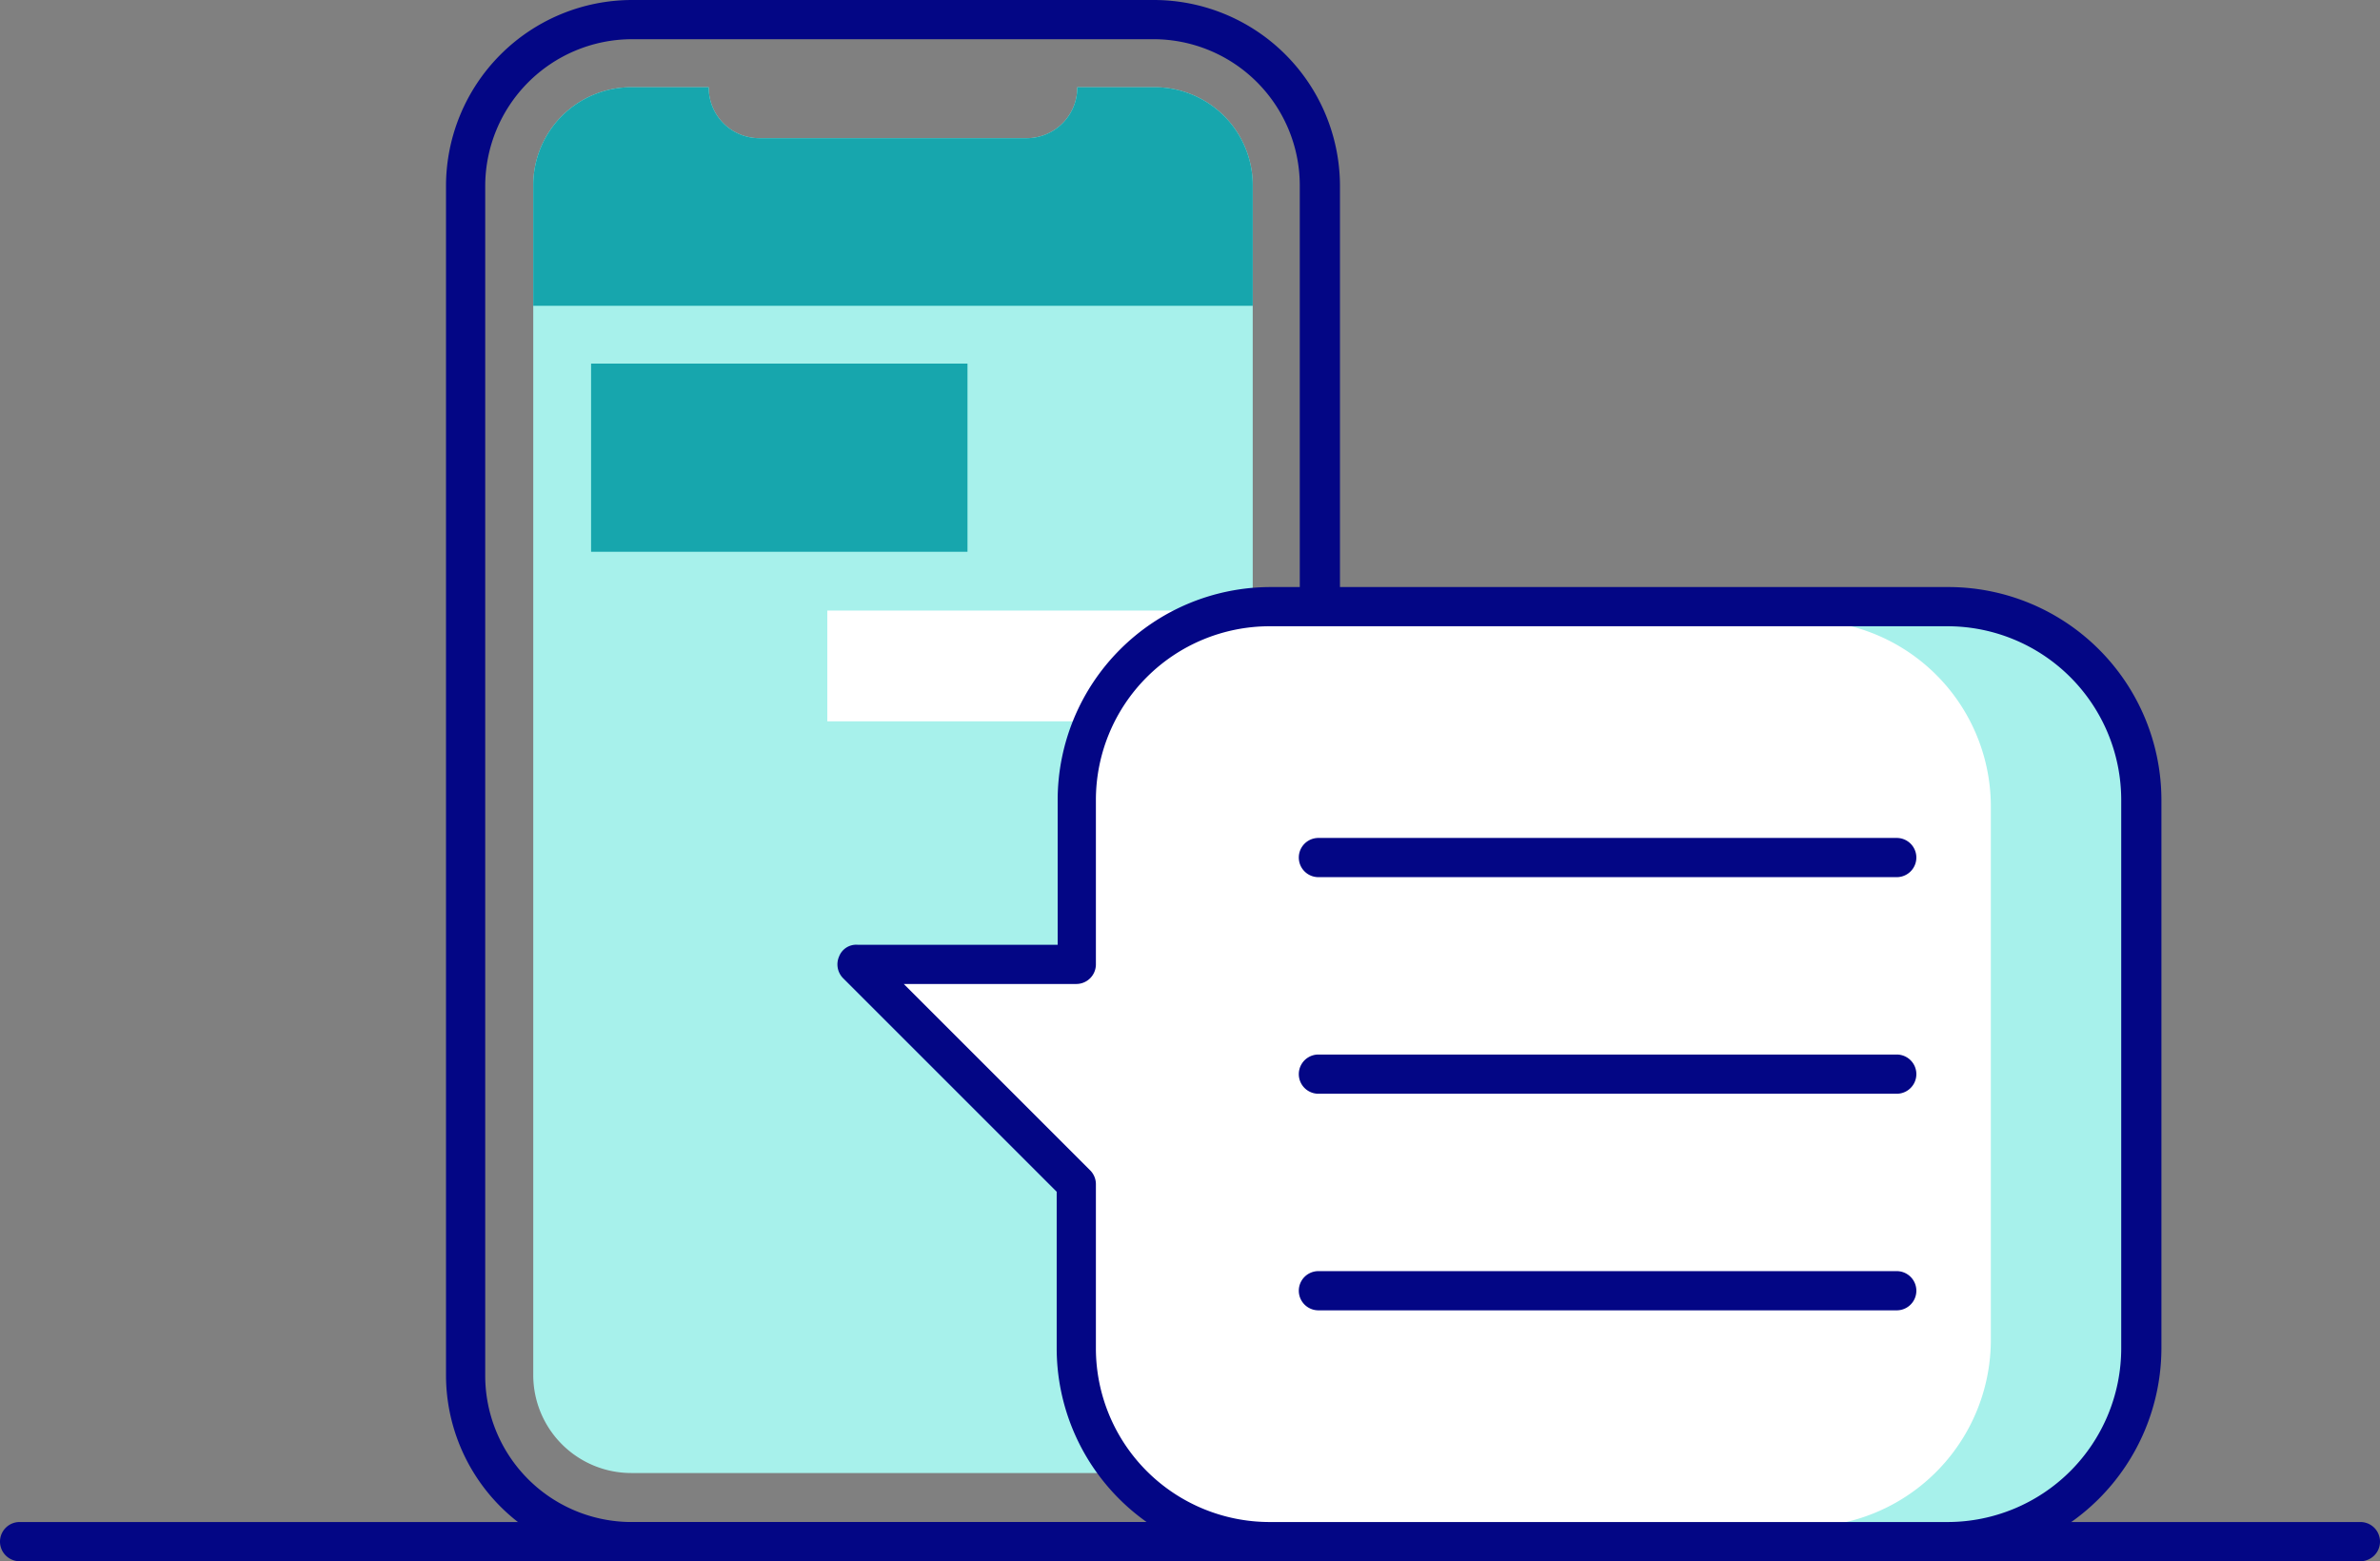
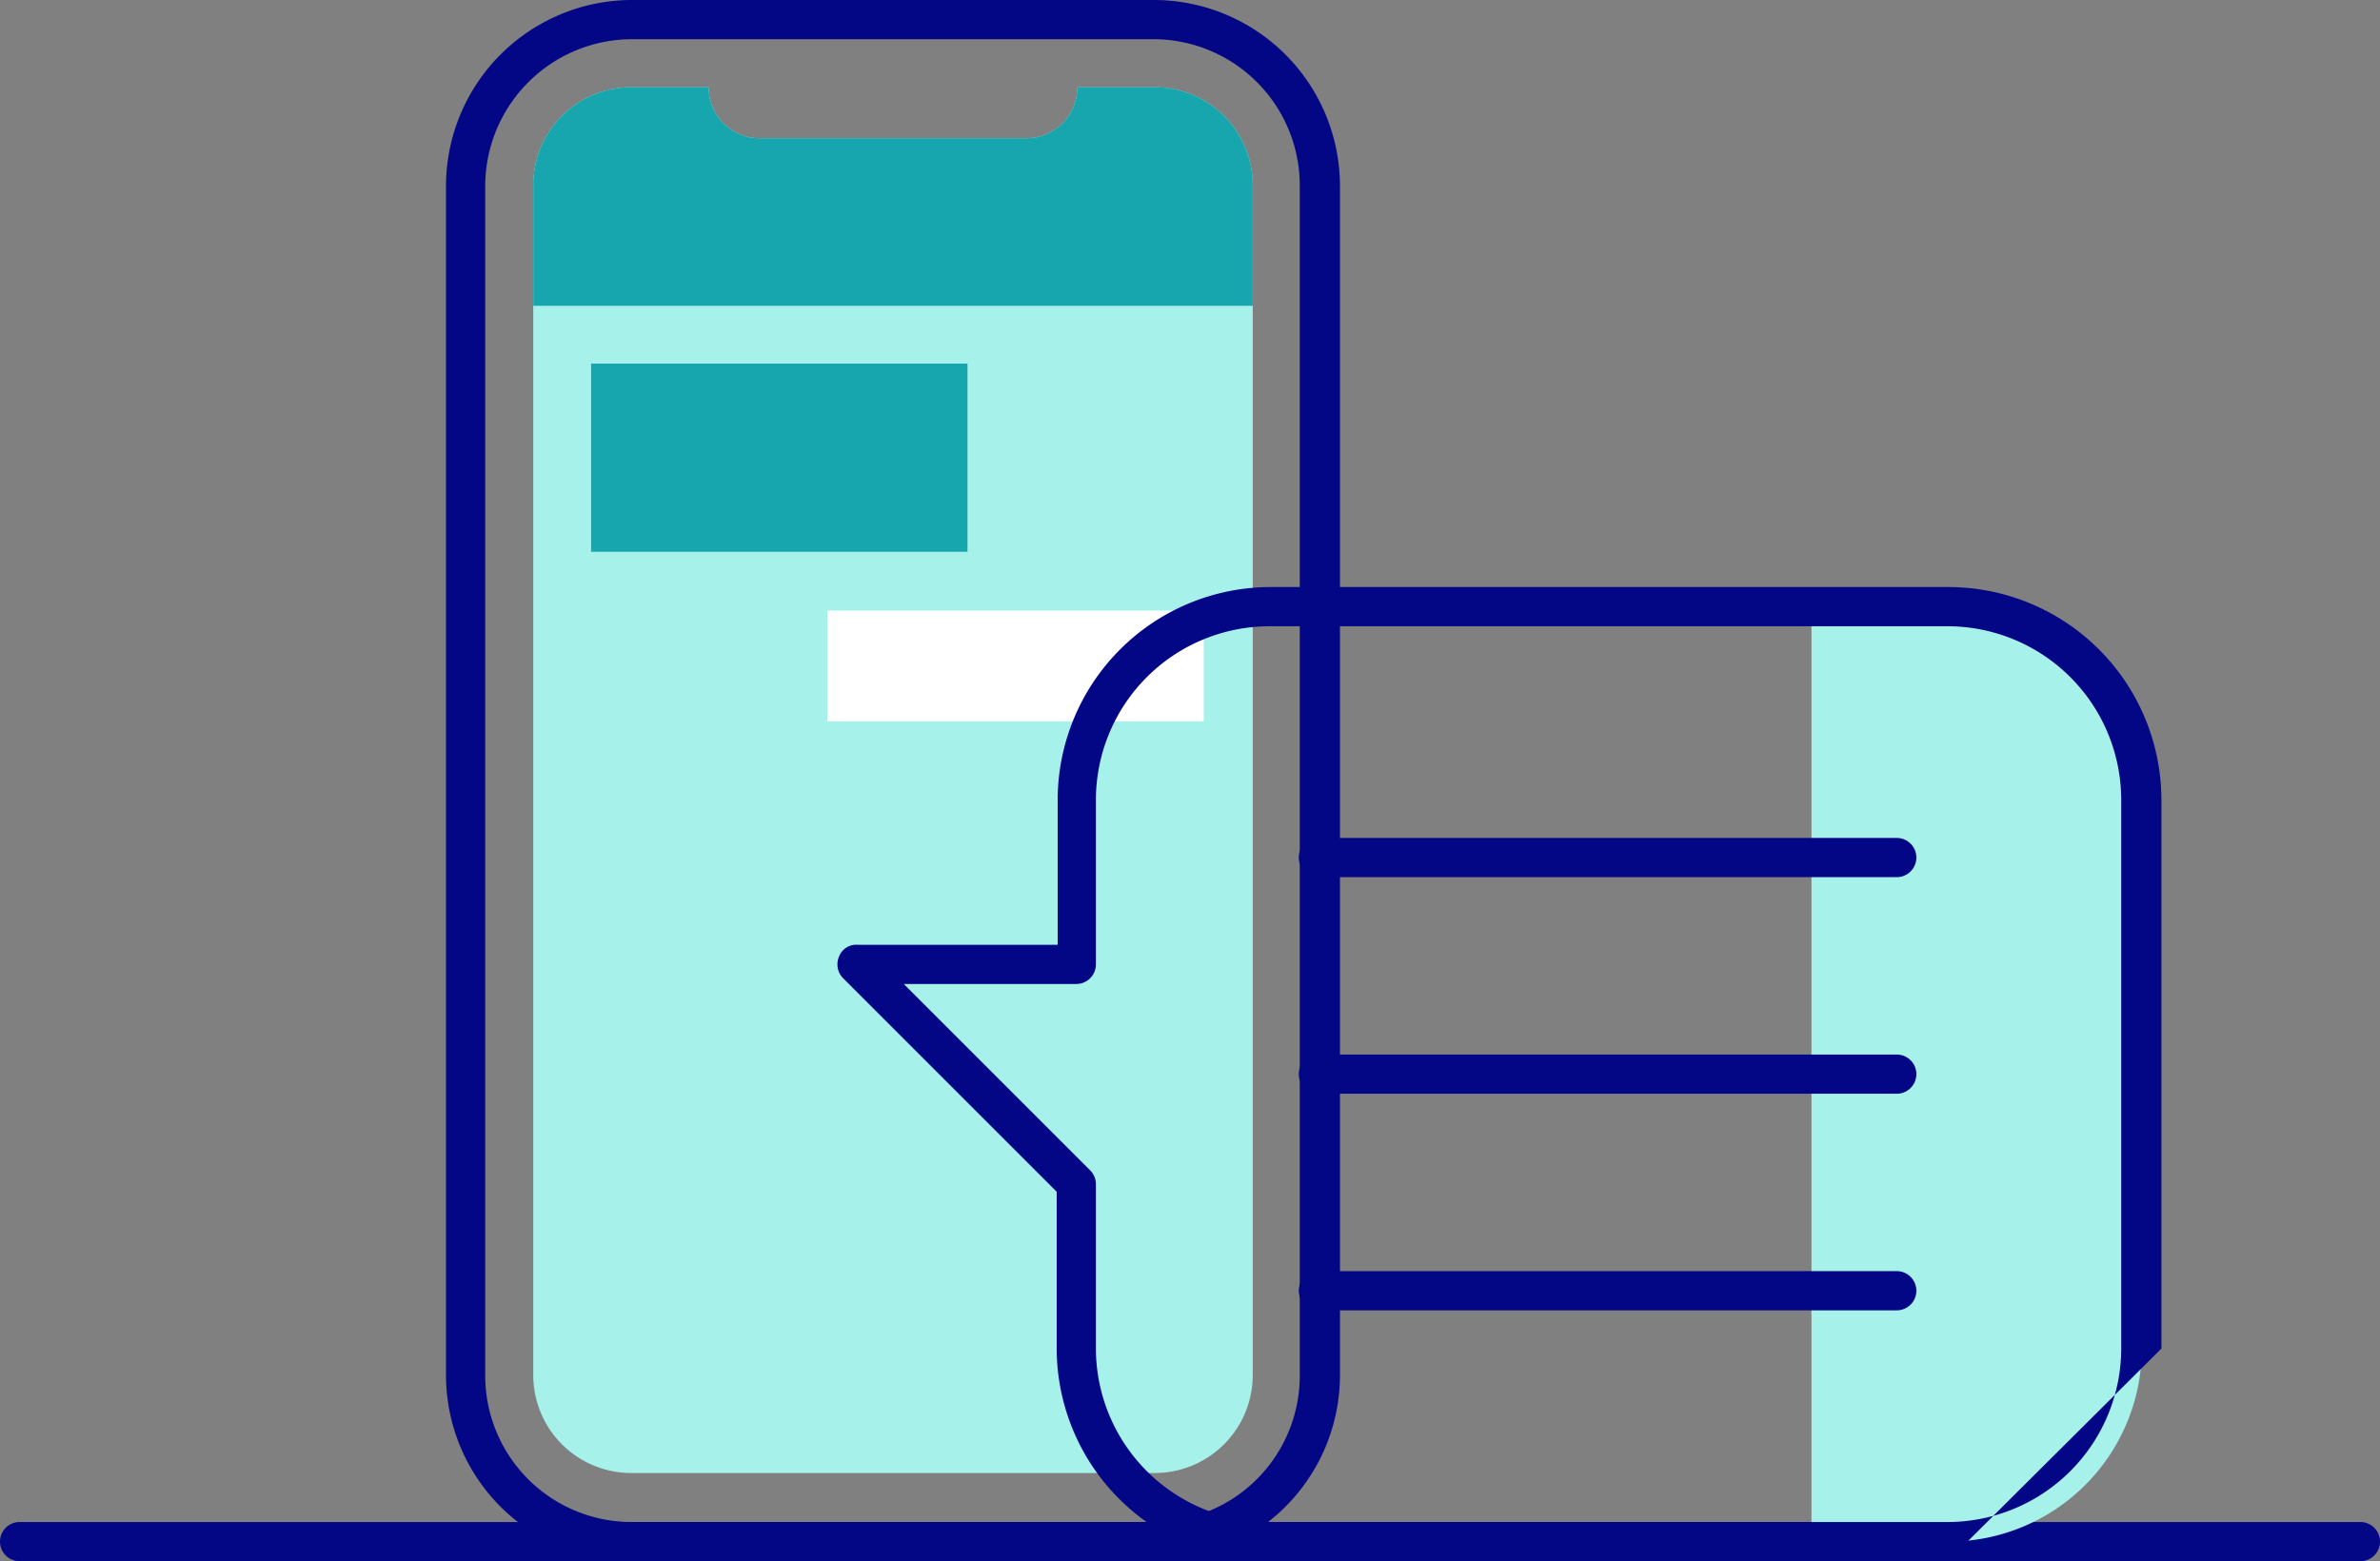
<svg xmlns="http://www.w3.org/2000/svg" width="242.8" height="159.3" viewBox="0 0 242.8 159.3">
  <rect x="0" y="0" width="242.8" height="159.3" fill="#808080" stroke="none" />
  <defs>
    <style>.a{fill:#a7f1eb;}.b{fill:#17a6ad;}.c{fill:#fff;}.d{fill:#030685;}</style>
  </defs>
  <path class="a" d="M117.8,8.9h-7.9a5.16,5.16,0,0,1-5.2,5.2H77.5a5.16,5.16,0,0,1-5.2-5.2H64.4a10,10,0,0,0-10,10V140.3a10,10,0,0,0,10,10h53.4a10,10,0,0,0,10-10V18.9A10,10,0,0,0,117.8,8.9Z" />
  <rect class="b" x="60.3" y="37.1" width="38.4" height="19.2" />
  <rect class="c" x="84.4" y="62.3" width="38.4" height="11.3" />
  <path class="d" d="M117.8,159.3H64.4a19,19,0,0,1-18.9-18.9V18.9A19,19,0,0,1,64.4,0h53.4a19,19,0,0,1,18.9,18.9V140.3A19,19,0,0,1,117.8,159.3ZM64.4,4A15,15,0,0,0,49.5,19V140.4a14.94,14.94,0,0,0,14.9,14.9h53.3a14.94,14.94,0,0,0,14.9-14.9V18.9A14.94,14.94,0,0,0,117.7,4Z" />
  <path class="d" d="M240.8,159.3H2a2,2,0,0,1,0-4H240.8a2,2,0,0,1,0,4Z" />
  <path class="a" d="M198.8,157.3h-14V61.9h14a19.67,19.67,0,0,1,19.7,19.7v56.1A19.72,19.72,0,0,1,198.8,157.3Z" />
-   <path class="c" d="M184.1,63.3H128.3a19.1,19.1,0,0,0-19.1,19.1V98.7H87.4l21.7,21.7v16.3a19.1,19.1,0,0,0,19.1,19.1H184a19.1,19.1,0,0,0,19.1-19.1V82.4A19,19,0,0,0,184.1,63.3Z" />
-   <path class="d" d="M198.7,159.3H129.5a21.74,21.74,0,0,1-21.7-21.7v-16L86,99.8a2,2,0,0,1-.4-2.2,1.87,1.87,0,0,1,1.9-1.2h20.4V81.6a21.74,21.74,0,0,1,21.7-21.7h69.2a21.74,21.74,0,0,1,21.7,21.7v56A21.77,21.77,0,0,1,198.7,159.3ZM92.2,100.4l19,19a2,2,0,0,1,.6,1.4v16.8a17.73,17.73,0,0,0,17.7,17.7h69.2a17.73,17.73,0,0,0,17.7-17.7v-56a17.73,17.73,0,0,0-17.7-17.7H129.5a17.73,17.73,0,0,0-17.7,17.7V98.4a2,2,0,0,1-2,2Z" />
+   <path class="d" d="M198.7,159.3H129.5a21.74,21.74,0,0,1-21.7-21.7v-16L86,99.8a2,2,0,0,1-.4-2.2,1.87,1.87,0,0,1,1.9-1.2h20.4V81.6a21.74,21.74,0,0,1,21.7-21.7h69.2a21.74,21.74,0,0,1,21.7,21.7v56ZM92.2,100.4l19,19a2,2,0,0,1,.6,1.4v16.8a17.73,17.73,0,0,0,17.7,17.7h69.2a17.73,17.73,0,0,0,17.7-17.7v-56a17.73,17.73,0,0,0-17.7-17.7H129.5a17.73,17.73,0,0,0-17.7,17.7V98.4a2,2,0,0,1-2,2Z" />
  <path class="d" d="M193.5,111.6h-59a2,2,0,0,1,0-4h59a2,2,0,0,1,0,4Z" />
  <path class="d" d="M193.5,89.5h-59a2,2,0,0,1,0-4h59a2,2,0,0,1,0,4Z" />
  <path class="d" d="M193.5,133.7h-59a2,2,0,0,1,0-4h59a2,2,0,0,1,0,4Z" />
  <path class="b" d="M117.8,8.9h-7.9a5.16,5.16,0,0,1-5.2,5.2H77.5a5.16,5.16,0,0,1-5.2-5.2H64.4a10,10,0,0,0-10,10V31.2h73.4V18.9A10,10,0,0,0,117.8,8.9Z" />
</svg>